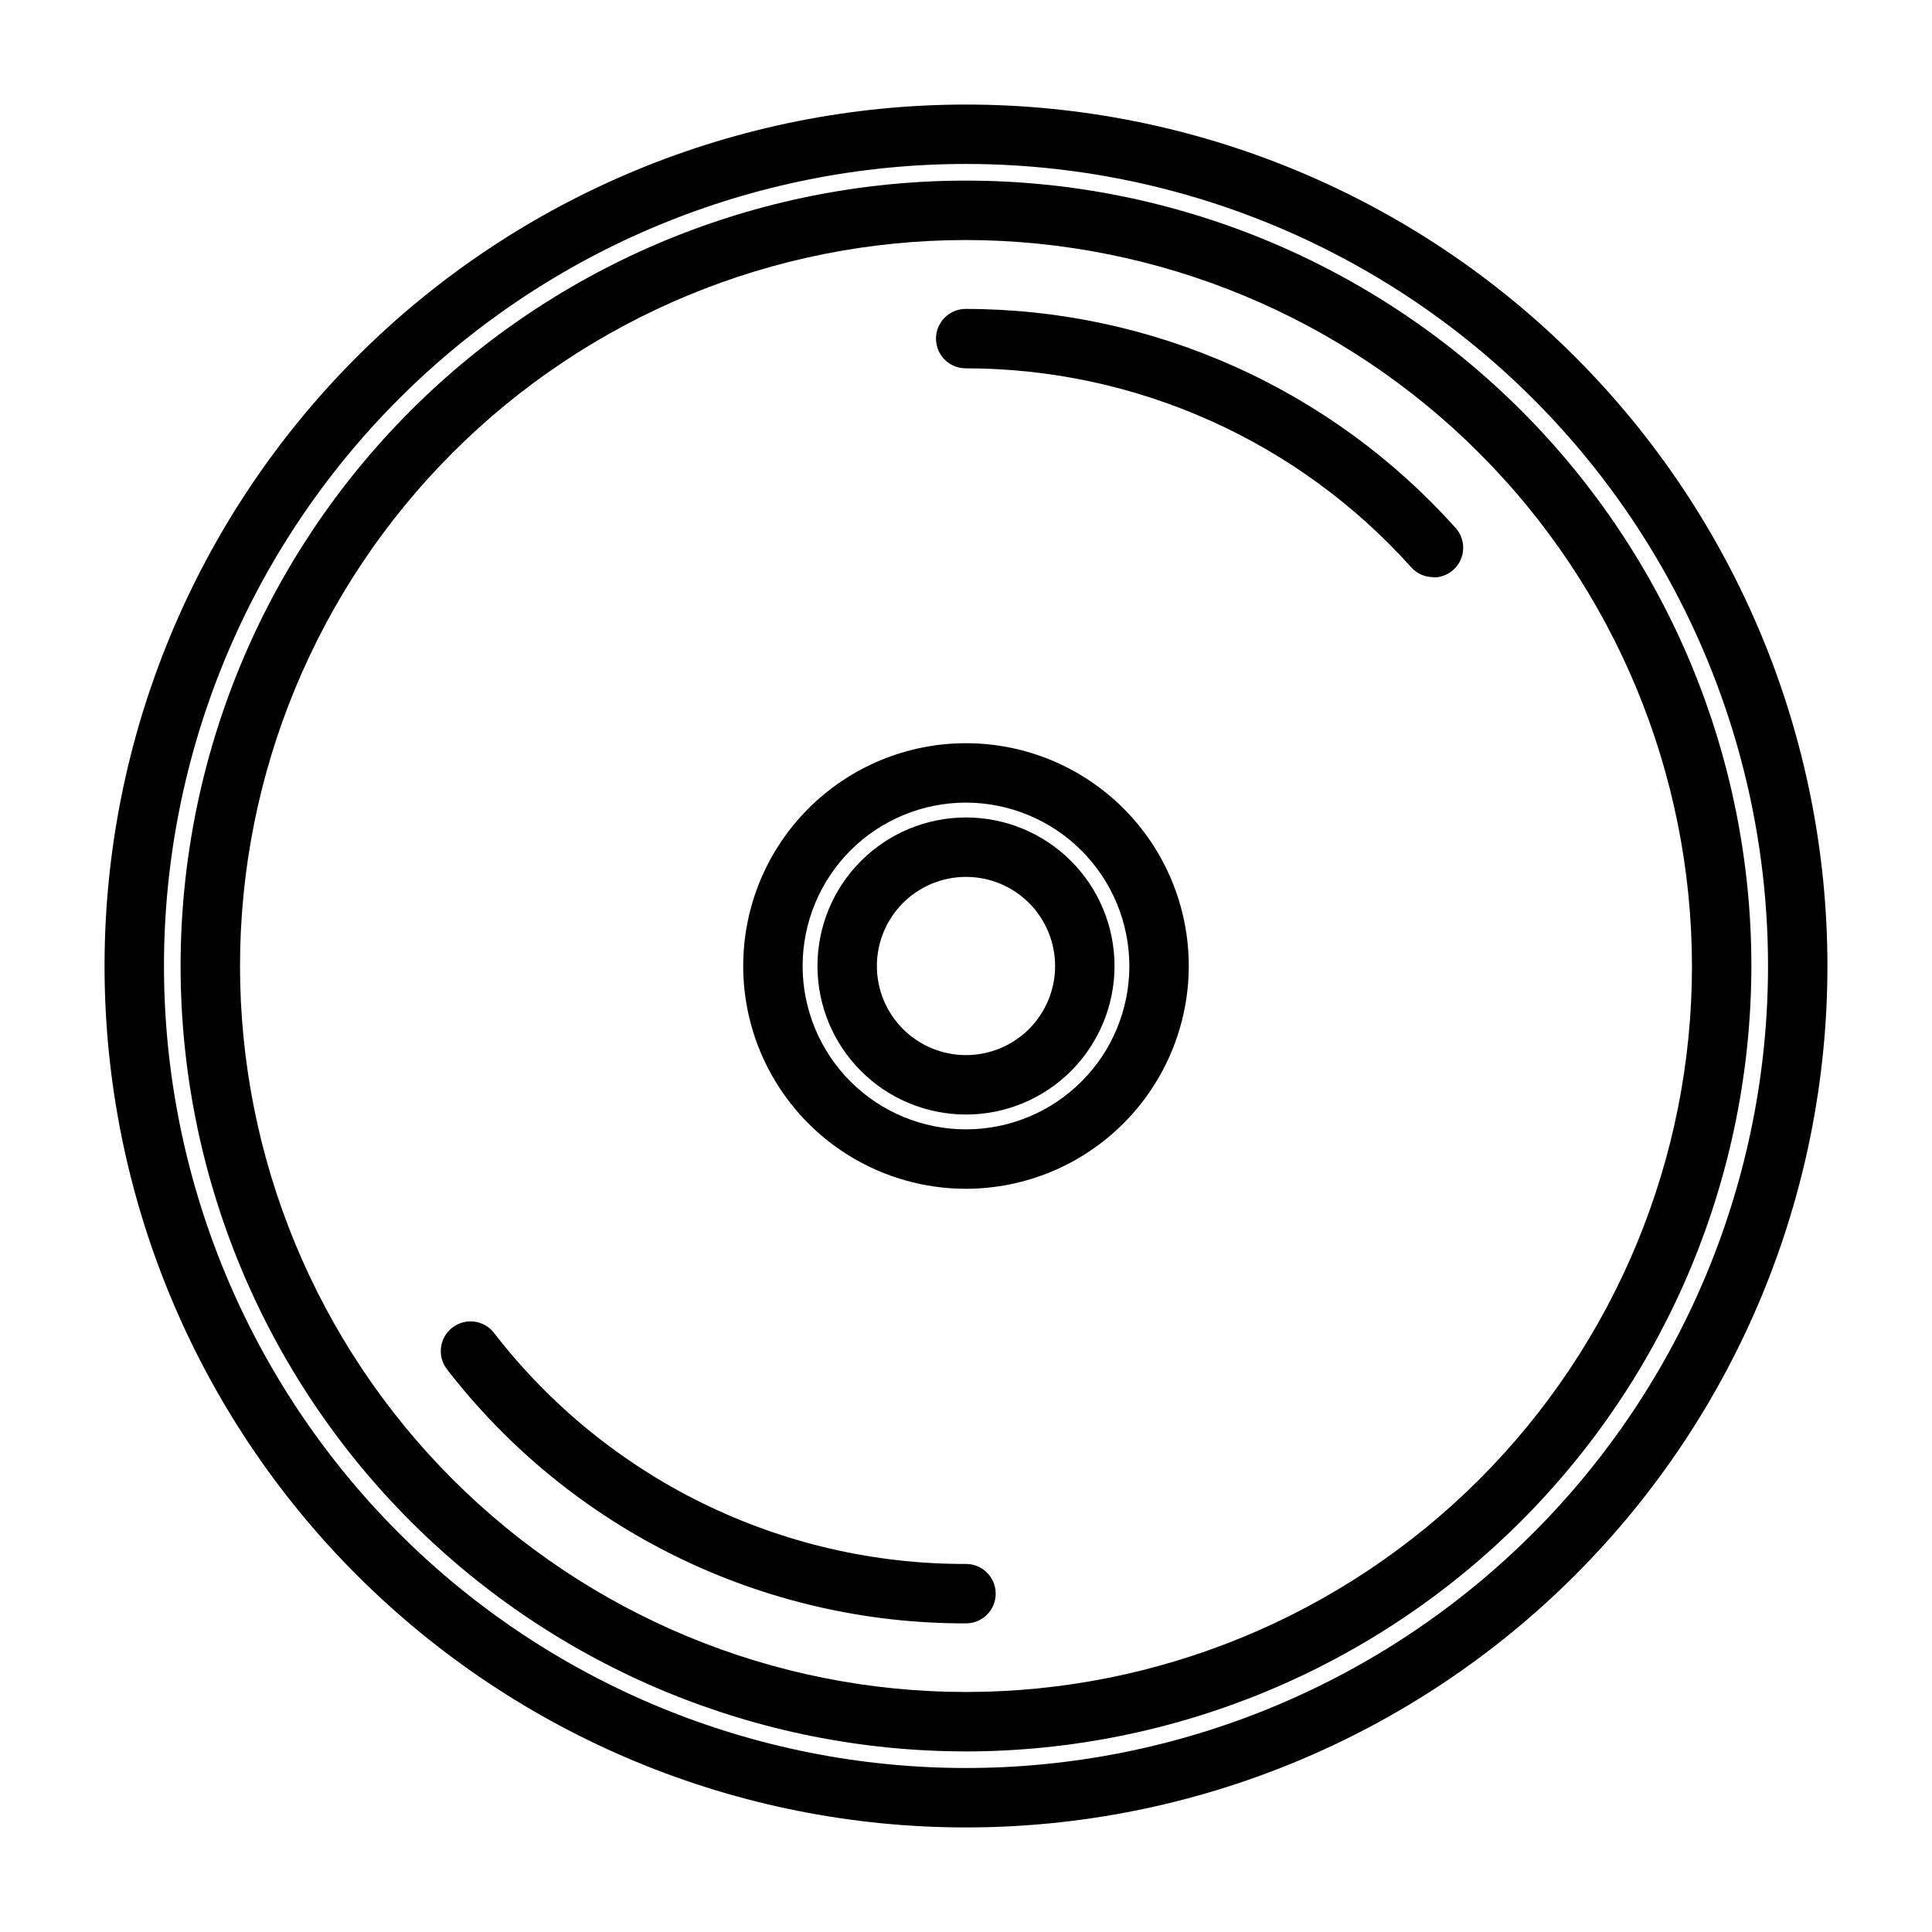
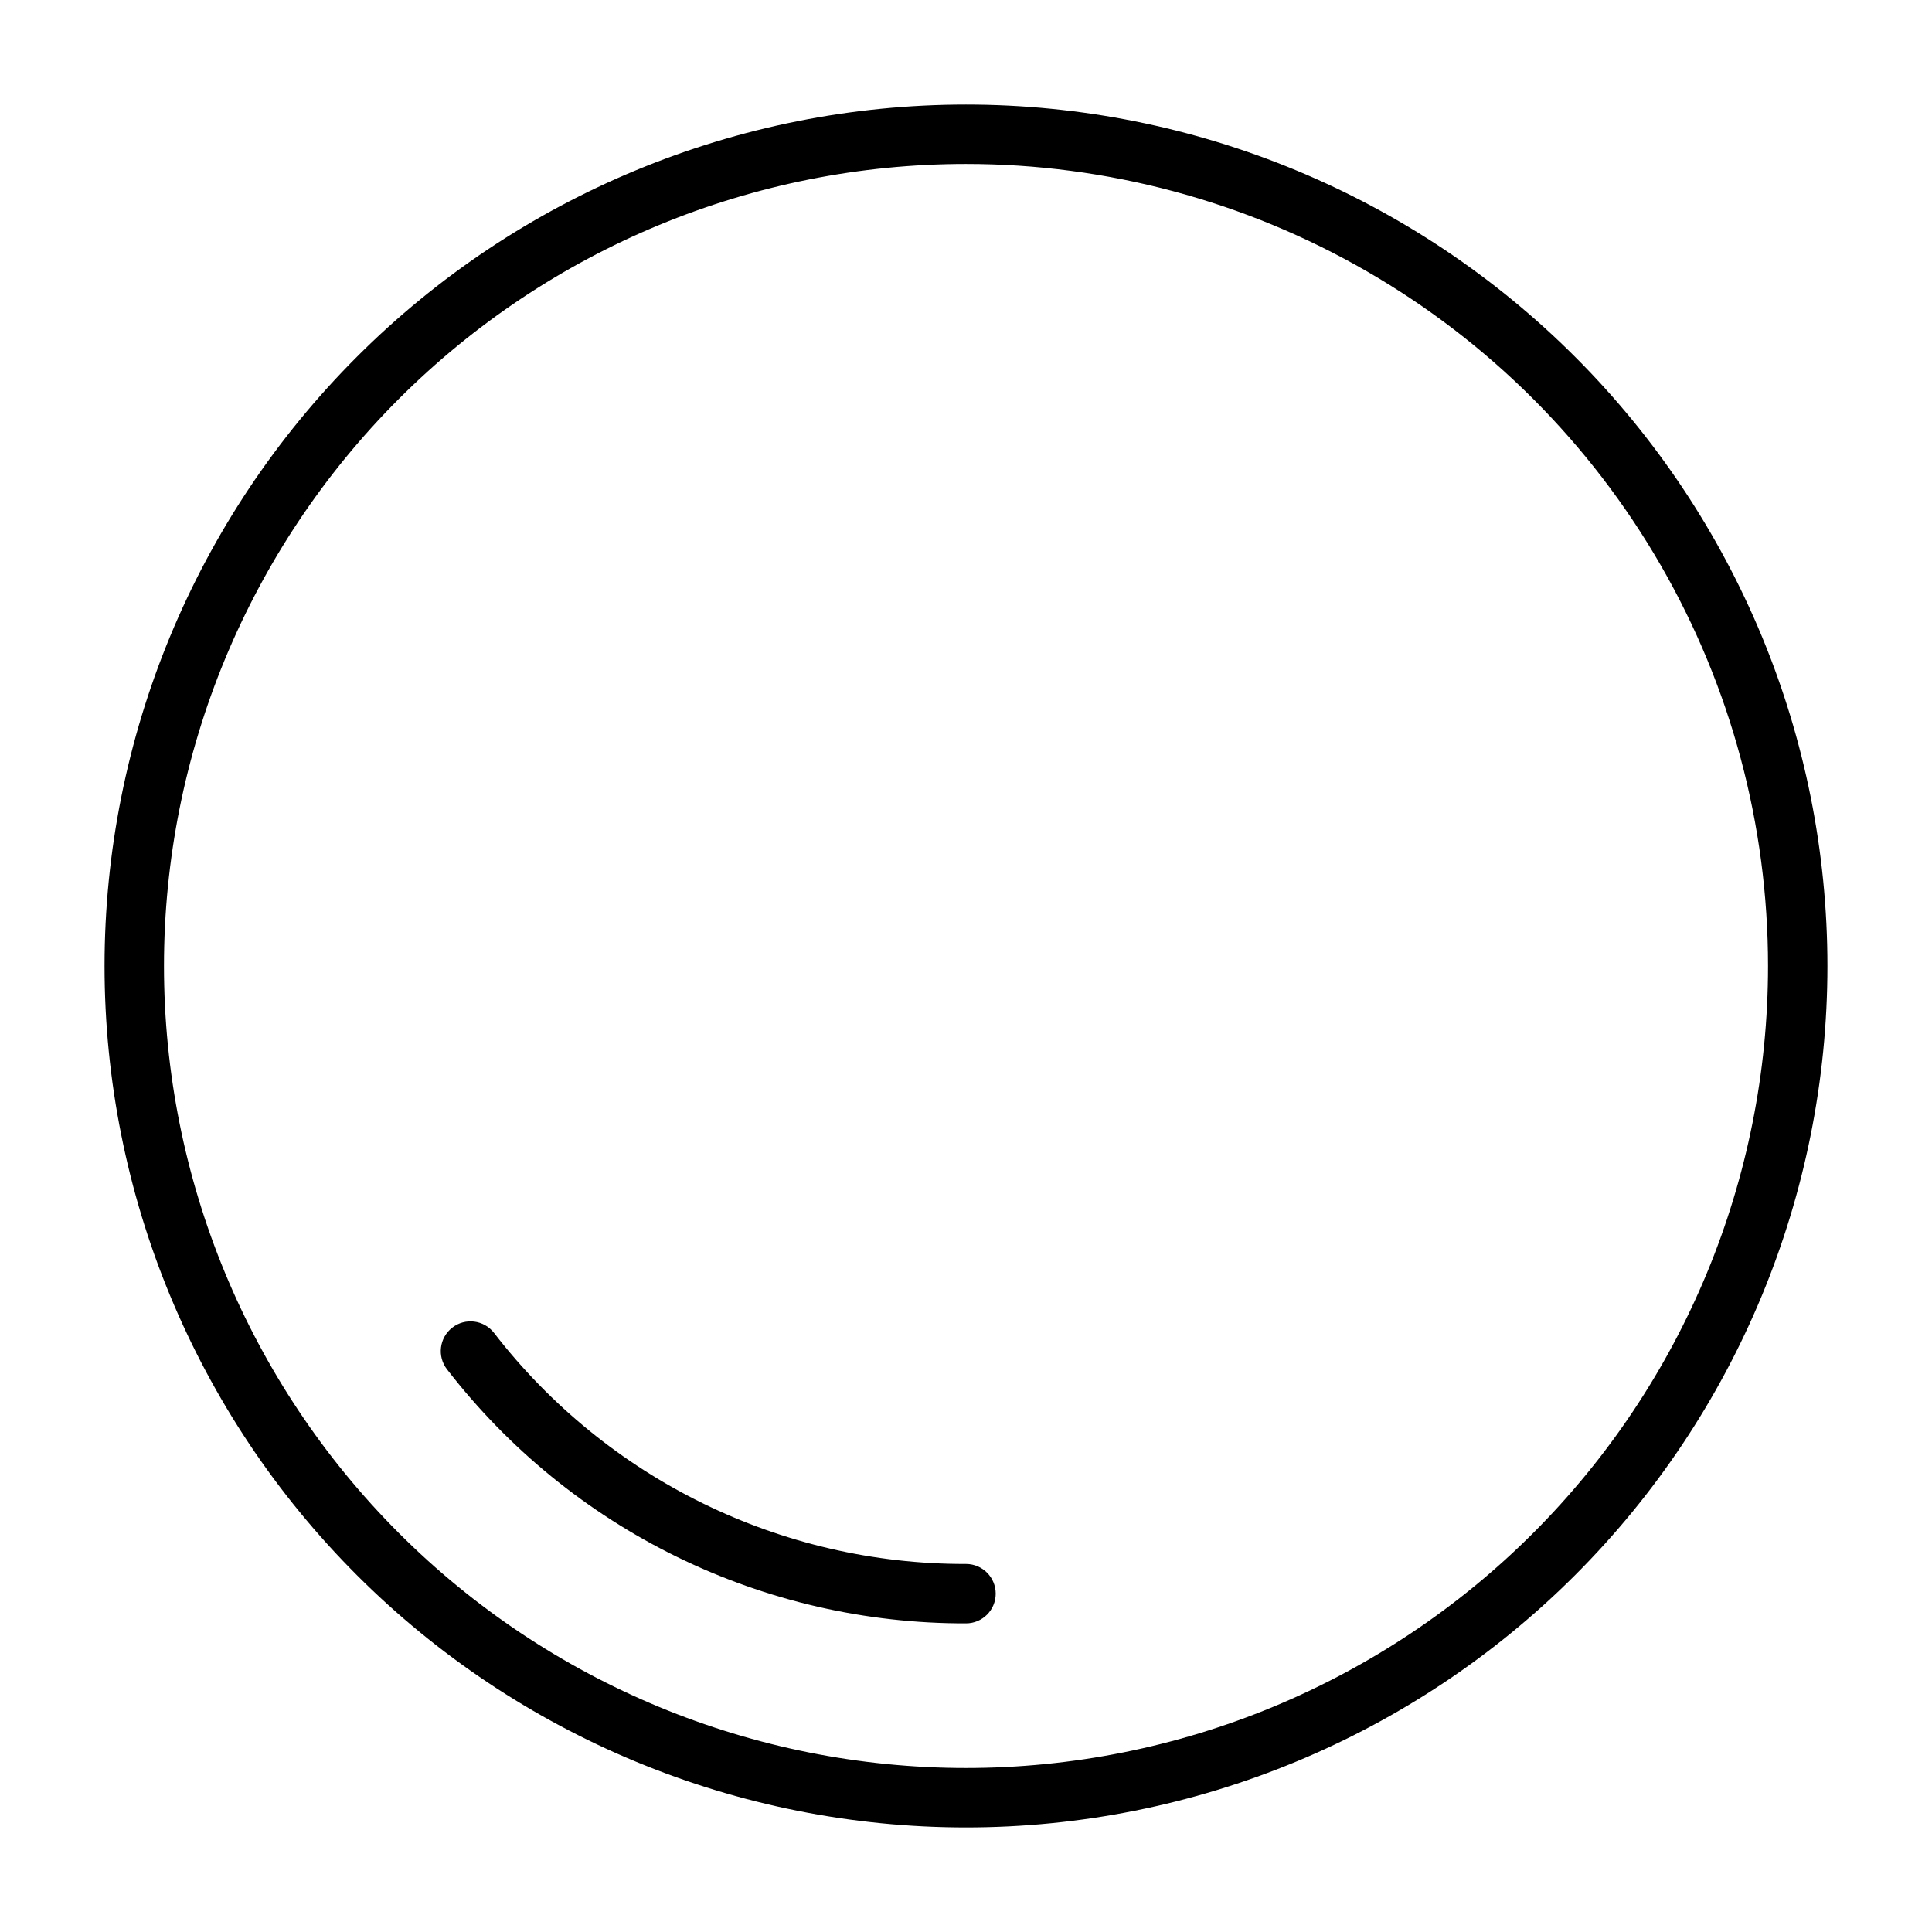
<svg xmlns="http://www.w3.org/2000/svg" fill="#000000" width="800px" height="800px" version="1.1" viewBox="144 144 512 512">
  <g>
    <path d="m400 628.29c-60.547 0-118.61-24.055-161.43-66.867s-66.863-100.88-66.863-161.42c0-60.547 24.051-118.61 66.863-161.43s100.88-66.863 161.43-66.863c60.543 0 118.61 24.051 161.42 66.863s66.867 100.88 66.867 161.43c0 60.543-24.055 118.61-66.867 161.42s-100.88 66.867-161.42 66.867zm0-440.84c-56.371 0-110.43 22.395-150.29 62.254s-62.254 93.922-62.254 150.29c0 56.367 22.395 110.43 62.254 150.29 39.859 39.859 93.922 62.254 150.29 62.254 56.367 0 110.43-22.395 150.29-62.254 39.859-39.859 62.254-93.922 62.254-150.29 0-37.312-9.82-73.965-28.477-106.27-18.652-32.312-45.484-59.141-77.797-77.797-32.309-18.656-68.961-28.477-106.27-28.477z" />
-     <path d="m400 608.14c-55.203 0-108.14-21.93-147.18-60.965-39.035-39.031-60.961-91.973-60.961-147.17 0-55.203 21.926-108.14 60.961-147.18 39.031-39.035 91.973-60.961 147.18-60.961 55.199 0 108.14 21.926 147.17 60.961 39.035 39.031 60.965 91.973 60.965 147.18-0.062 55.18-22.012 108.09-61.031 147.11s-91.926 60.969-147.11 61.031zm0-400.53c-51.027 0-99.961 20.27-136.04 56.352s-56.352 85.016-56.352 136.04c0 51.023 20.27 99.961 56.352 136.04 36.082 36.082 85.016 56.352 136.04 56.352 51.023 0 99.961-20.27 136.04-56.352 36.082-36.078 56.352-85.016 56.352-136.04-0.062-51.008-20.352-99.906-56.418-135.97-36.066-36.07-84.969-56.359-135.97-56.422z" />
    <path d="m400 574.21c-26.551 0.07-52.758-5.961-76.605-17.629-23.848-11.672-44.691-28.668-60.922-49.676-2.672-3.438-2.055-8.387 1.379-11.062 3.434-2.672 8.387-2.055 11.059 1.379 29.91 38.75 76.141 61.383 125.09 61.242 4.348 0 7.871 3.527 7.871 7.875 0 4.348-3.523 7.871-7.871 7.871z" />
-     <path d="m523.9 296.95c-2.246 0.02-4.394-0.926-5.902-2.598-30.082-33.555-73.016-52.734-118.08-52.742-4.348 0-7.871-3.523-7.871-7.871 0-4.348 3.523-7.871 7.871-7.871 24.5 0.012 48.719 5.184 71.086 15.18 22.367 9.996 42.375 24.594 58.727 42.836 2.09 2.316 2.617 5.652 1.336 8.5-1.277 2.848-4.121 4.668-7.242 4.644z" />
-     <path d="m400 459.04c-15.66 0-30.676-6.219-41.75-17.293-11.07-11.07-17.293-26.09-17.293-41.746 0-15.66 6.223-30.676 17.293-41.75 11.074-11.07 26.09-17.293 41.75-17.293 15.656 0 30.676 6.223 41.746 17.293 11.074 11.074 17.293 26.09 17.293 41.75-0.02 15.652-6.25 30.656-17.316 41.723s-26.07 17.297-41.723 17.316zm0-102.34c-11.484 0-22.496 4.562-30.617 12.68-8.117 8.121-12.68 19.133-12.68 30.617 0 11.48 4.562 22.492 12.68 30.613 8.121 8.121 19.133 12.68 30.617 12.68 11.48 0 22.492-4.559 30.613-12.68 8.121-8.121 12.68-19.133 12.68-30.613-0.02-11.477-4.586-22.477-12.703-30.594-8.113-8.113-19.113-12.684-30.59-12.703z" />
-     <path d="m400 439.36c-10.441 0-20.453-4.148-27.832-11.527-7.383-7.383-11.531-17.395-11.531-27.832 0-10.441 4.148-20.453 11.531-27.832 7.379-7.383 17.391-11.531 27.832-11.531 10.438 0 20.449 4.148 27.832 11.531 7.379 7.379 11.527 17.391 11.527 27.832 0 10.438-4.148 20.449-11.527 27.832-7.383 7.379-17.395 11.527-27.832 11.527zm0-62.977c-6.266 0-12.273 2.488-16.699 6.918-4.43 4.426-6.918 10.434-6.918 16.699 0 6.262 2.488 12.27 6.918 16.699 4.426 4.426 10.434 6.914 16.699 6.914 6.262 0 12.27-2.488 16.699-6.914 4.426-4.43 6.914-10.438 6.914-16.699 0-6.266-2.488-12.273-6.914-16.699-4.43-4.43-10.438-6.918-16.699-6.918z" />
  </g>
</svg>